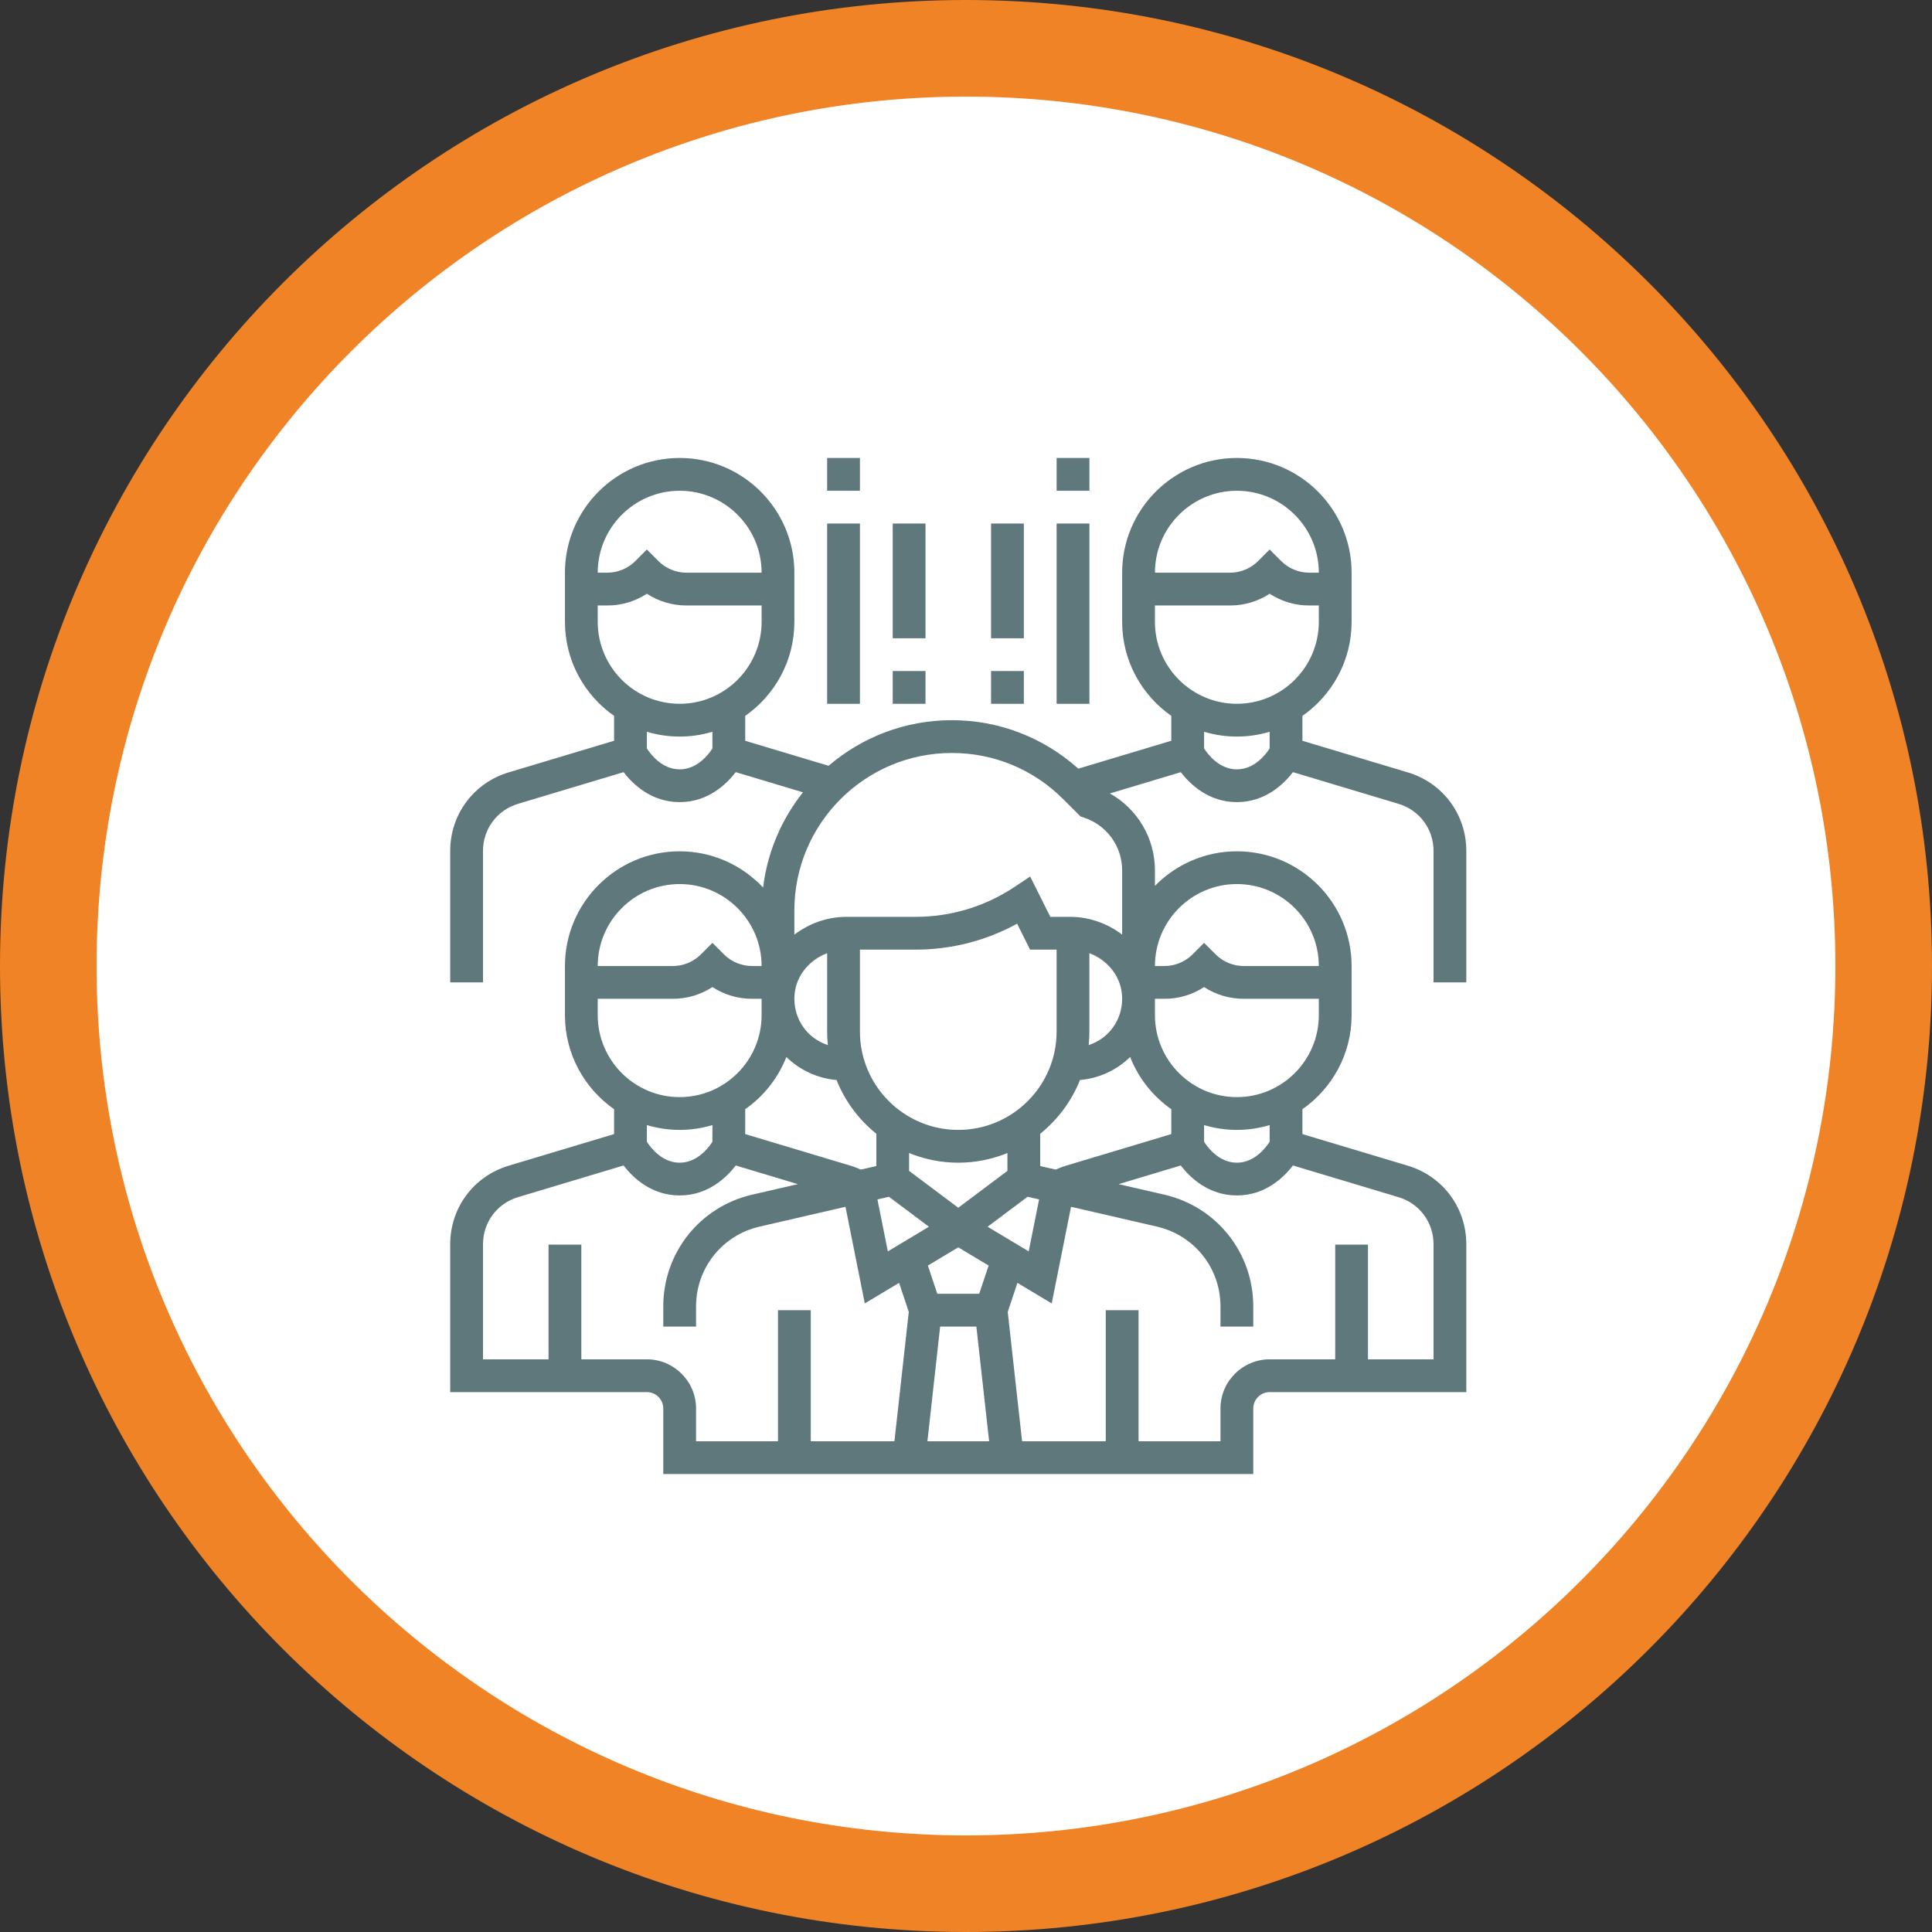
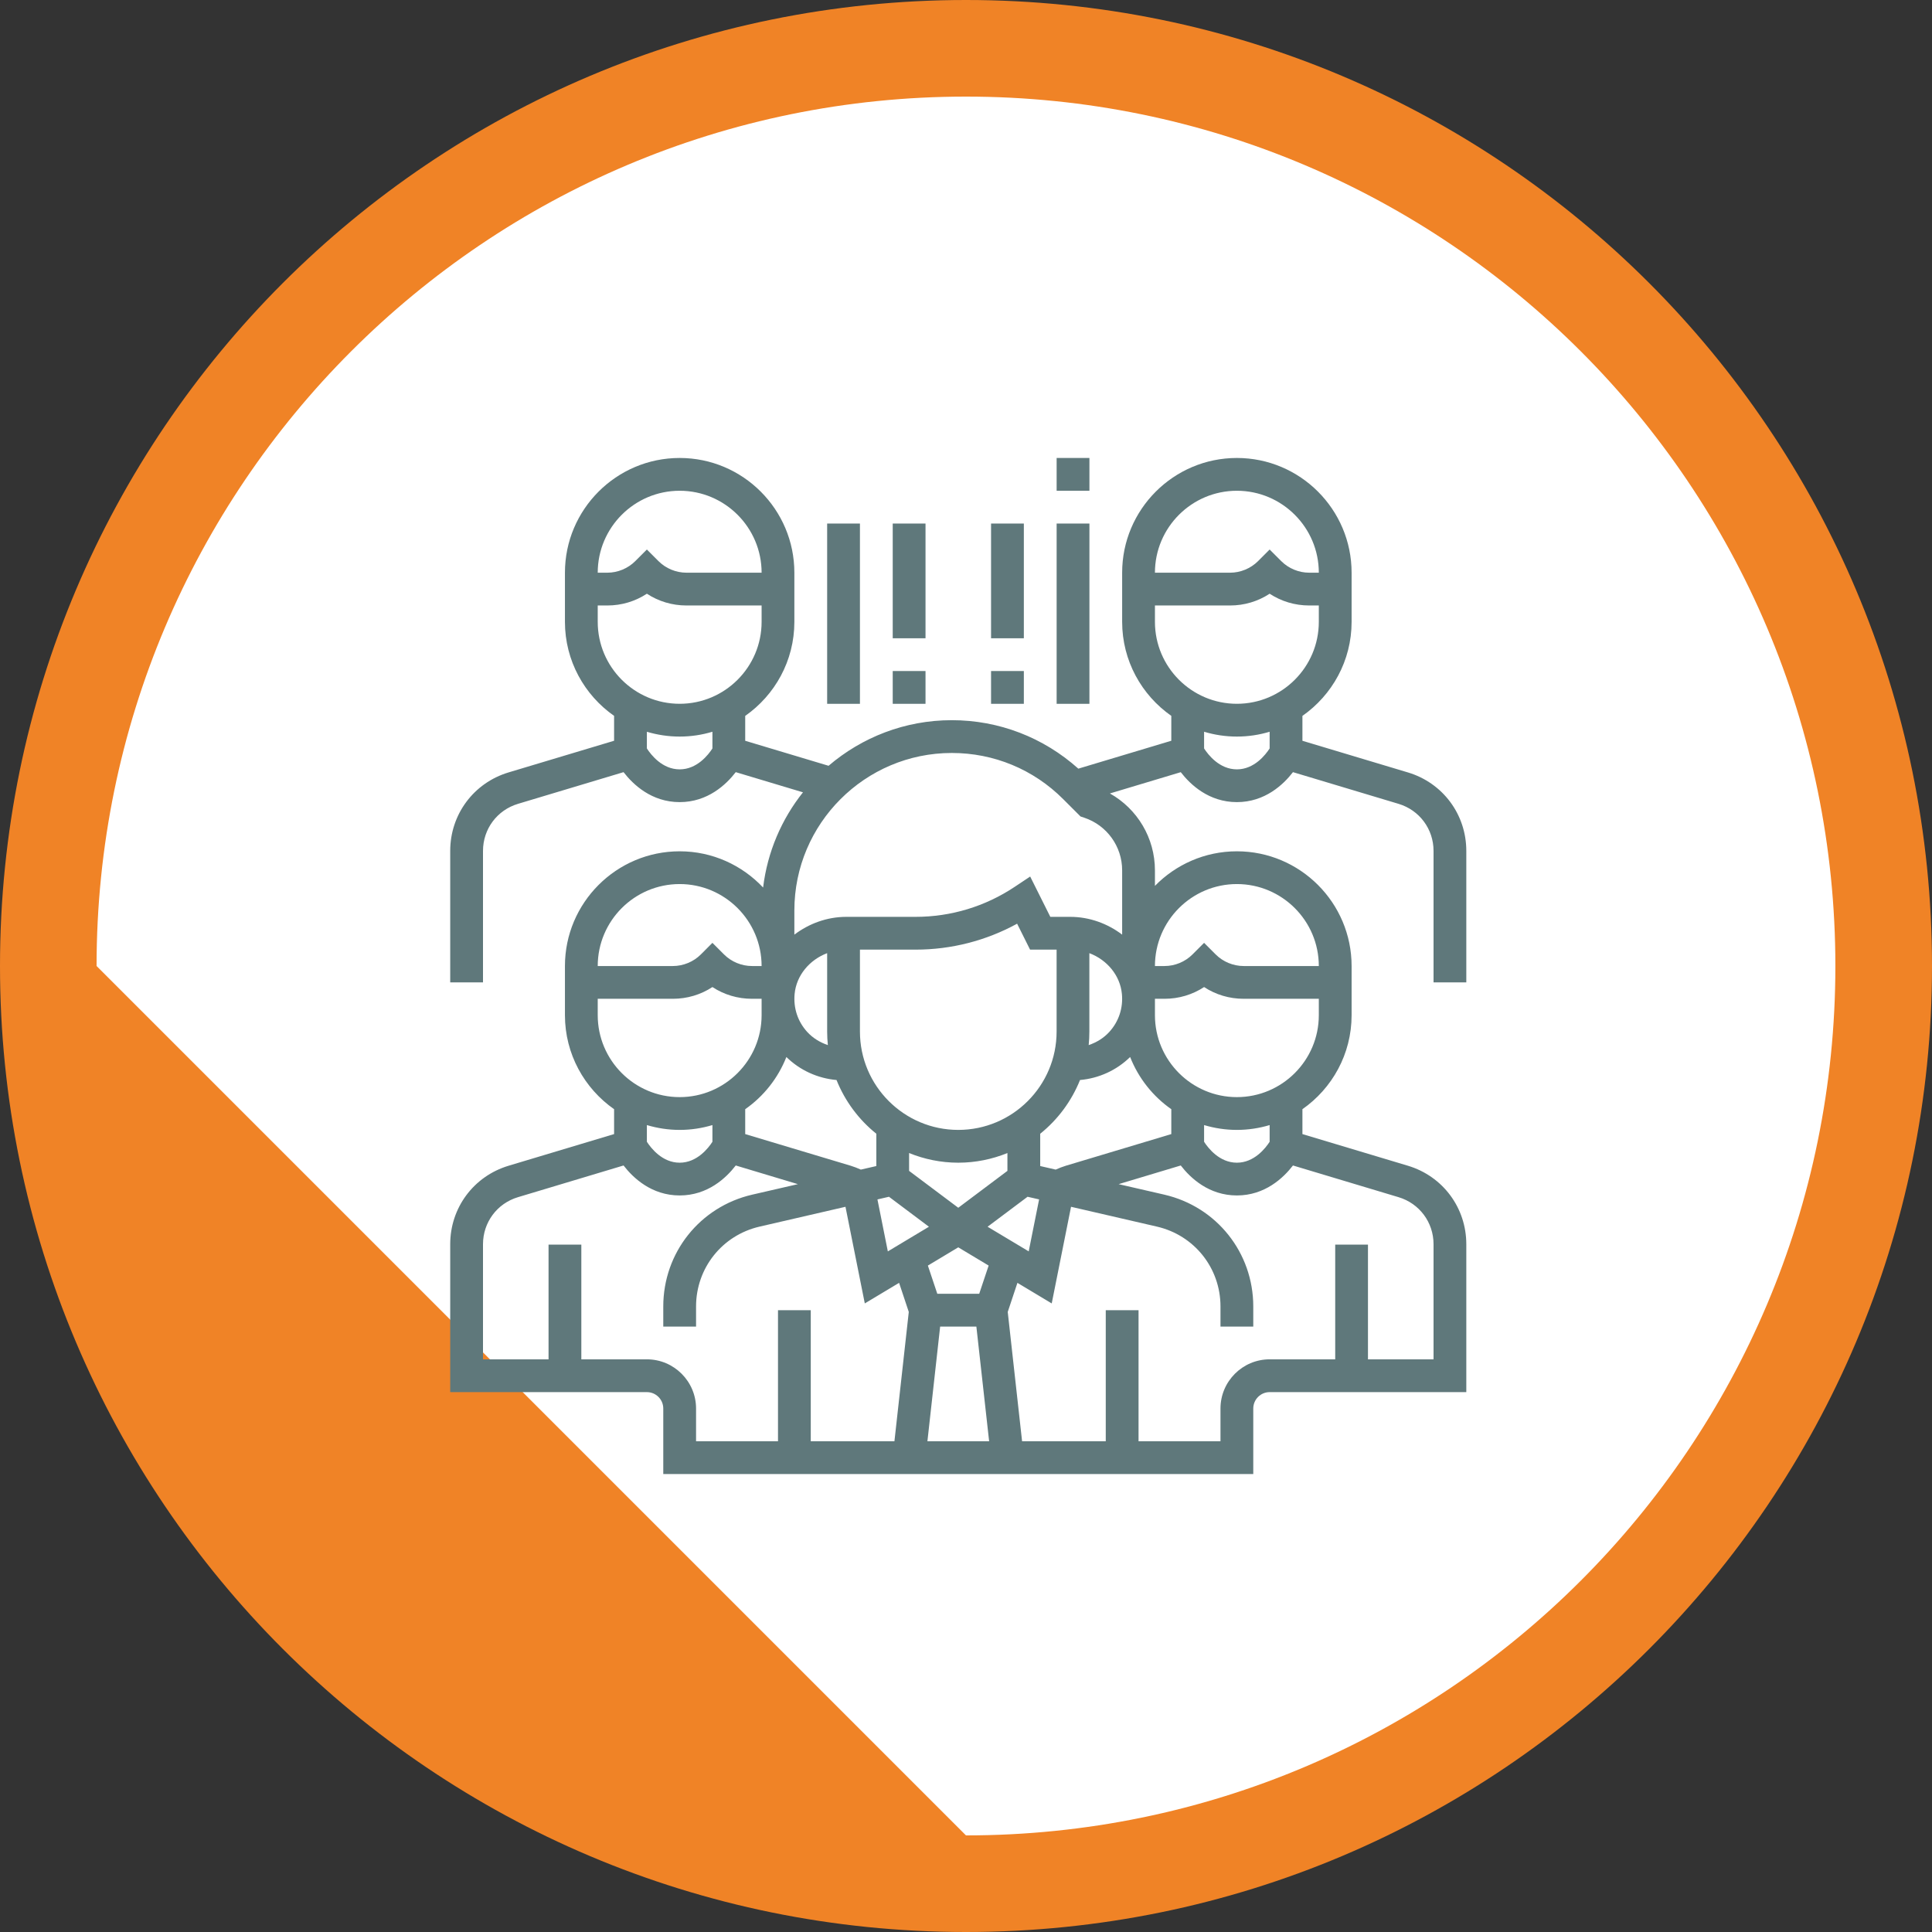
<svg xmlns="http://www.w3.org/2000/svg" width="100%" height="100%" viewBox="0 0 68 68" version="1.1" xml:space="preserve" style="fill-rule:evenodd;clip-rule:evenodd;stroke-linejoin:round;stroke-miterlimit:2;">
  <rect x="0" y="0" width="68" height="68" fill="#333333" stroke="none" />
  <g>
    <path d="M34,68C52.778,68 68,52.778 68,34C68,15.222 52.778,0 34,0C15.222,0 0,15.222 0,34C0,52.778 15.222,68 34,68Z" style="fill:rgb(240,131,38);fill-rule:nonzero;" />
-     <path d="M33.999,64.6C50.899,64.6 64.599,50.9 64.599,34C64.599,17.1 50.899,3.4 33.999,3.4C17.099,3.4 3.399,17.1 3.399,34C3.399,50.9 17.099,64.6 33.999,64.6Z" style="fill:white;fill-rule:nonzero;" />
+     <path d="M33.999,64.6C50.899,64.6 64.599,50.9 64.599,34C64.599,17.1 50.899,3.4 33.999,3.4C17.099,3.4 3.399,17.1 3.399,34Z" style="fill:white;fill-rule:nonzero;" />
    <path d="M51.609,34.577L51.609,29.949C51.609,28.666 50.783,27.555 49.554,27.187L45.841,26.073L45.841,25.197C46.886,24.466 47.572,23.256 47.572,21.888L47.572,20.157C47.572,17.93 45.76,16.119 43.534,16.119C41.307,16.119 39.496,17.93 39.496,20.157L39.496,21.887C39.496,23.256 40.182,24.466 41.226,25.196L41.226,26.072L37.954,27.054C36.726,25.956 35.162,25.348 33.5,25.348C31.846,25.348 30.332,25.954 29.163,26.953L26.229,26.073L26.229,25.197C27.274,24.466 27.959,23.256 27.959,21.888L27.959,20.157C27.959,17.93 26.148,16.119 23.922,16.119C21.695,16.119 19.884,17.93 19.884,20.157L19.884,21.887C19.884,23.256 20.57,24.466 21.614,25.196L21.614,26.072L17.901,27.186C16.672,27.555 15.846,28.666 15.846,29.949L15.846,34.577L17,34.577L17,29.949C17,29.179 17.495,28.513 18.233,28.292L21.947,27.177C22.283,27.613 22.933,28.232 23.922,28.232C24.911,28.232 25.56,27.613 25.896,27.177L28.262,27.887C27.511,28.831 27.011,29.981 26.859,31.238C26.122,30.455 25.079,29.963 23.922,29.963C21.695,29.963 19.884,31.774 19.884,34.001L19.884,35.731C19.884,37.1 20.57,38.31 21.614,39.04L21.614,39.916L17.901,41.03C16.672,41.399 15.846,42.509 15.846,43.793L15.846,48.998L22.768,48.998C23.086,48.998 23.345,49.257 23.345,49.575L23.345,51.882L44.111,51.882L44.111,49.575C44.111,49.257 44.37,48.998 44.687,48.998L51.609,48.998L51.609,43.793C51.609,42.509 50.783,41.399 49.554,41.03L45.841,39.916L45.841,39.04C46.886,38.31 47.572,37.1 47.572,35.732L47.572,34.001C47.572,31.775 45.76,29.963 43.534,29.963C42.404,29.963 41.383,30.431 40.65,31.18L40.65,30.634C40.65,29.494 40.031,28.469 39.065,27.927L41.559,27.178C41.895,27.613 42.545,28.232 43.534,28.232C44.523,28.232 45.172,27.613 45.508,27.177L49.223,28.292C49.96,28.513 50.456,29.179 50.456,29.949L50.456,34.577L51.609,34.577ZM23.922,17.273C25.512,17.273 26.806,18.567 26.806,20.157L24.161,20.157C23.794,20.157 23.435,20.008 23.176,19.749L22.768,19.341L22.36,19.749C22.101,20.008 21.742,20.157 21.376,20.157L21.038,20.157C21.038,18.567 22.331,17.273 23.922,17.273ZM21.038,21.887L21.038,21.311L21.376,21.311C21.878,21.311 22.358,21.166 22.768,20.897C23.178,21.166 23.658,21.311 24.161,21.311L26.806,21.311L26.806,21.887C26.806,23.478 25.512,24.771 23.922,24.771C22.331,24.771 21.038,23.478 21.038,21.887ZM23.922,27.079C23.308,27.079 22.911,26.564 22.768,26.343L22.768,25.756C23.134,25.865 23.521,25.925 23.922,25.925C24.323,25.925 24.71,25.865 25.075,25.755L25.075,26.343C24.932,26.564 24.535,27.079 23.922,27.079ZM39.777,37.203C40.071,37.949 40.578,38.587 41.226,39.04L41.226,39.916L37.514,41.03C37.392,41.067 37.273,41.114 37.157,41.166L36.612,41.041L36.612,39.904C37.228,39.409 37.714,38.758 38.013,38.013C38.677,37.954 39.3,37.671 39.777,37.203ZM33.728,40.923C34.34,40.923 34.924,40.8 35.458,40.583L35.458,41.211L33.728,42.509L31.997,41.211L31.997,40.583C32.532,40.8 33.116,40.923 33.728,40.923ZM31.289,42.122L32.695,43.177L31.249,44.045L30.883,42.216L31.289,42.122ZM33.09,46.691L34.365,46.691L34.814,50.728L32.642,50.728L33.09,46.691ZM34.465,45.537L32.99,45.537L32.658,44.544L33.728,43.902L34.797,44.544L34.465,45.537ZM34.76,43.177L36.167,42.122L36.573,42.215L36.207,44.044L34.76,43.177ZM39.046,36.318C38.846,36.538 38.593,36.691 38.318,36.784C38.334,36.628 38.342,36.469 38.342,36.308L38.342,33.548C38.963,33.783 39.425,34.329 39.487,34.982C39.535,35.478 39.378,35.952 39.046,36.318ZM37.189,36.308C37.189,38.217 35.637,39.769 33.728,39.769C31.819,39.769 30.267,38.217 30.267,36.308L30.267,33.424L32.225,33.424C33.482,33.424 34.705,33.11 35.799,32.511L36.255,33.424L37.189,33.424L37.189,36.308ZM29.138,36.784C28.863,36.691 28.609,36.538 28.409,36.318C28.077,35.953 27.921,35.478 27.968,34.982C28.03,34.33 28.492,33.783 29.113,33.548L29.113,36.308C29.113,36.469 29.122,36.628 29.138,36.784ZM29.443,38.013C29.741,38.758 30.227,39.409 30.844,39.904L30.844,41.041L30.299,41.166C30.182,41.114 30.064,41.067 29.942,41.03L26.229,39.916L26.229,39.04C26.877,38.587 27.384,37.949 27.678,37.203C28.156,37.671 28.779,37.954 29.443,38.013ZM23.922,31.116C25.512,31.116 26.806,32.41 26.806,34.001L26.468,34.001C26.101,34.001 25.742,33.852 25.483,33.593L25.075,33.185L24.668,33.593C24.409,33.852 24.049,34.001 23.683,34.001L21.038,34.001C21.038,32.41 22.331,31.116 23.922,31.116ZM21.038,35.731L21.038,35.154L23.683,35.154C24.185,35.154 24.665,35.01 25.075,34.741C25.485,35.01 25.965,35.154 26.468,35.154L26.806,35.154L26.806,35.731C26.806,37.321 25.512,38.615 23.922,38.615C22.331,38.615 21.038,37.321 21.038,35.731ZM23.922,39.769C24.323,39.769 24.71,39.708 25.075,39.599L25.075,40.187C24.932,40.408 24.535,40.923 23.922,40.923C23.308,40.923 22.911,40.407 22.768,40.187L22.768,39.599C23.134,39.708 23.521,39.769 23.922,39.769ZM22.768,47.844L20.461,47.844L20.461,43.807L19.307,43.807L19.307,47.844L17,47.844L17,43.793C17,43.023 17.495,42.356 18.233,42.136L21.947,41.021C22.283,41.457 22.933,42.076 23.922,42.076C24.911,42.076 25.56,41.457 25.896,41.021L28.083,41.678L26.475,42.048C24.632,42.474 23.345,44.092 23.345,45.983L23.345,46.691L24.499,46.691L24.499,45.983C24.499,44.632 25.418,43.477 26.734,43.173L29.758,42.475L30.438,45.876L31.645,45.152L31.986,46.176L31.481,50.728L28.536,50.728L28.536,46.114L27.383,46.114L27.383,50.728L24.499,50.728L24.499,49.575C24.499,48.621 23.722,47.844 22.768,47.844ZM49.222,42.136C49.96,42.356 50.456,43.023 50.456,43.793L50.456,47.844L48.148,47.844L48.148,43.807L46.995,43.807L46.995,47.844L44.687,47.844C43.733,47.844 42.957,48.621 42.957,49.575L42.957,50.728L40.073,50.728L40.073,46.114L38.919,46.114L38.919,50.728L35.974,50.728L35.469,46.176L35.81,45.152L37.017,45.876L37.697,42.475L40.721,43.173C42.037,43.477 42.957,44.632 42.957,45.983L42.957,46.691L44.111,46.691L44.111,45.983C44.111,44.092 42.824,42.474 40.981,42.048L39.372,41.678L41.559,41.021C41.895,41.457 42.545,42.076 43.534,42.076C44.523,42.076 45.172,41.457 45.508,41.021L49.222,42.136ZM44.687,40.187C44.544,40.408 44.147,40.923 43.534,40.923C42.919,40.923 42.521,40.406 42.38,40.187L42.38,39.599C42.746,39.708 43.133,39.769 43.534,39.769C43.935,39.769 44.322,39.708 44.687,39.599L44.687,40.187ZM43.534,38.615C41.944,38.615 40.65,37.321 40.65,35.731L40.65,35.154L40.988,35.154C41.49,35.154 41.97,35.01 42.38,34.741C42.79,35.01 43.27,35.154 43.773,35.154L46.418,35.154L46.418,35.731C46.418,37.321 45.124,38.615 43.534,38.615ZM43.534,31.116C45.124,31.116 46.418,32.41 46.418,34.001L43.773,34.001C43.406,34.001 43.047,33.852 42.788,33.593L42.38,33.185L41.972,33.593C41.713,33.852 41.354,34.001 40.988,34.001L40.65,34.001C40.65,32.41 41.944,31.116 43.534,31.116ZM39.496,32.896C38.986,32.51 38.352,32.27 37.666,32.27L36.968,32.27L36.259,30.851L35.715,31.213C34.678,31.905 33.471,32.27 32.225,32.27L29.789,32.27C29.104,32.27 28.47,32.51 27.959,32.896L27.959,32.043C27.959,28.988 30.446,26.502 33.5,26.502C34.981,26.502 36.372,27.078 37.419,28.125L38.031,28.737L38.16,28.78C38.959,29.046 39.496,29.791 39.496,30.633L39.496,32.896ZM43.534,17.273C45.124,17.273 46.418,18.567 46.418,20.157L46.08,20.157C45.713,20.157 45.354,20.008 45.095,19.749L44.687,19.341L44.28,19.749C44.021,20.008 43.661,20.157 43.295,20.157L40.65,20.157C40.65,18.567 41.944,17.273 43.534,17.273ZM40.65,21.887L40.65,21.311L43.295,21.311C43.797,21.311 44.277,21.166 44.687,20.897C45.097,21.166 45.577,21.311 46.08,21.311L46.418,21.311L46.418,21.887C46.418,23.478 45.124,24.771 43.534,24.771C41.944,24.771 40.65,23.478 40.65,21.887ZM43.534,27.079C42.919,27.079 42.521,26.562 42.38,26.343L42.38,25.755C42.746,25.865 43.133,25.925 43.534,25.925C43.935,25.925 44.322,25.865 44.687,25.755L44.687,26.343C44.544,26.564 44.147,27.079 43.534,27.079Z" style="fill:rgb(95,120,123);fill-rule:nonzero;" />
-     <rect x="29.113" y="16.119" width="1.154" height="1.154" style="fill:rgb(95,120,123);fill-rule:nonzero;" />
    <rect x="29.113" y="18.427" width="1.154" height="6.345" style="fill:rgb(95,120,123);fill-rule:nonzero;" />
    <rect x="37.19" y="16.119" width="1.154" height="1.154" style="fill:rgb(95,120,123);fill-rule:nonzero;" />
    <rect x="37.19" y="18.427" width="1.154" height="6.345" style="fill:rgb(95,120,123);fill-rule:nonzero;" />
    <rect x="31.421" y="18.427" width="1.154" height="4.038" style="fill:rgb(95,120,123);fill-rule:nonzero;" />
    <rect x="31.421" y="23.618" width="1.154" height="1.154" style="fill:rgb(95,120,123);fill-rule:nonzero;" />
    <rect x="34.882" y="18.427" width="1.154" height="4.038" style="fill:rgb(95,120,123);fill-rule:nonzero;" />
    <rect x="34.882" y="23.618" width="1.154" height="1.154" style="fill:rgb(95,120,123);fill-rule:nonzero;" />
  </g>
</svg>